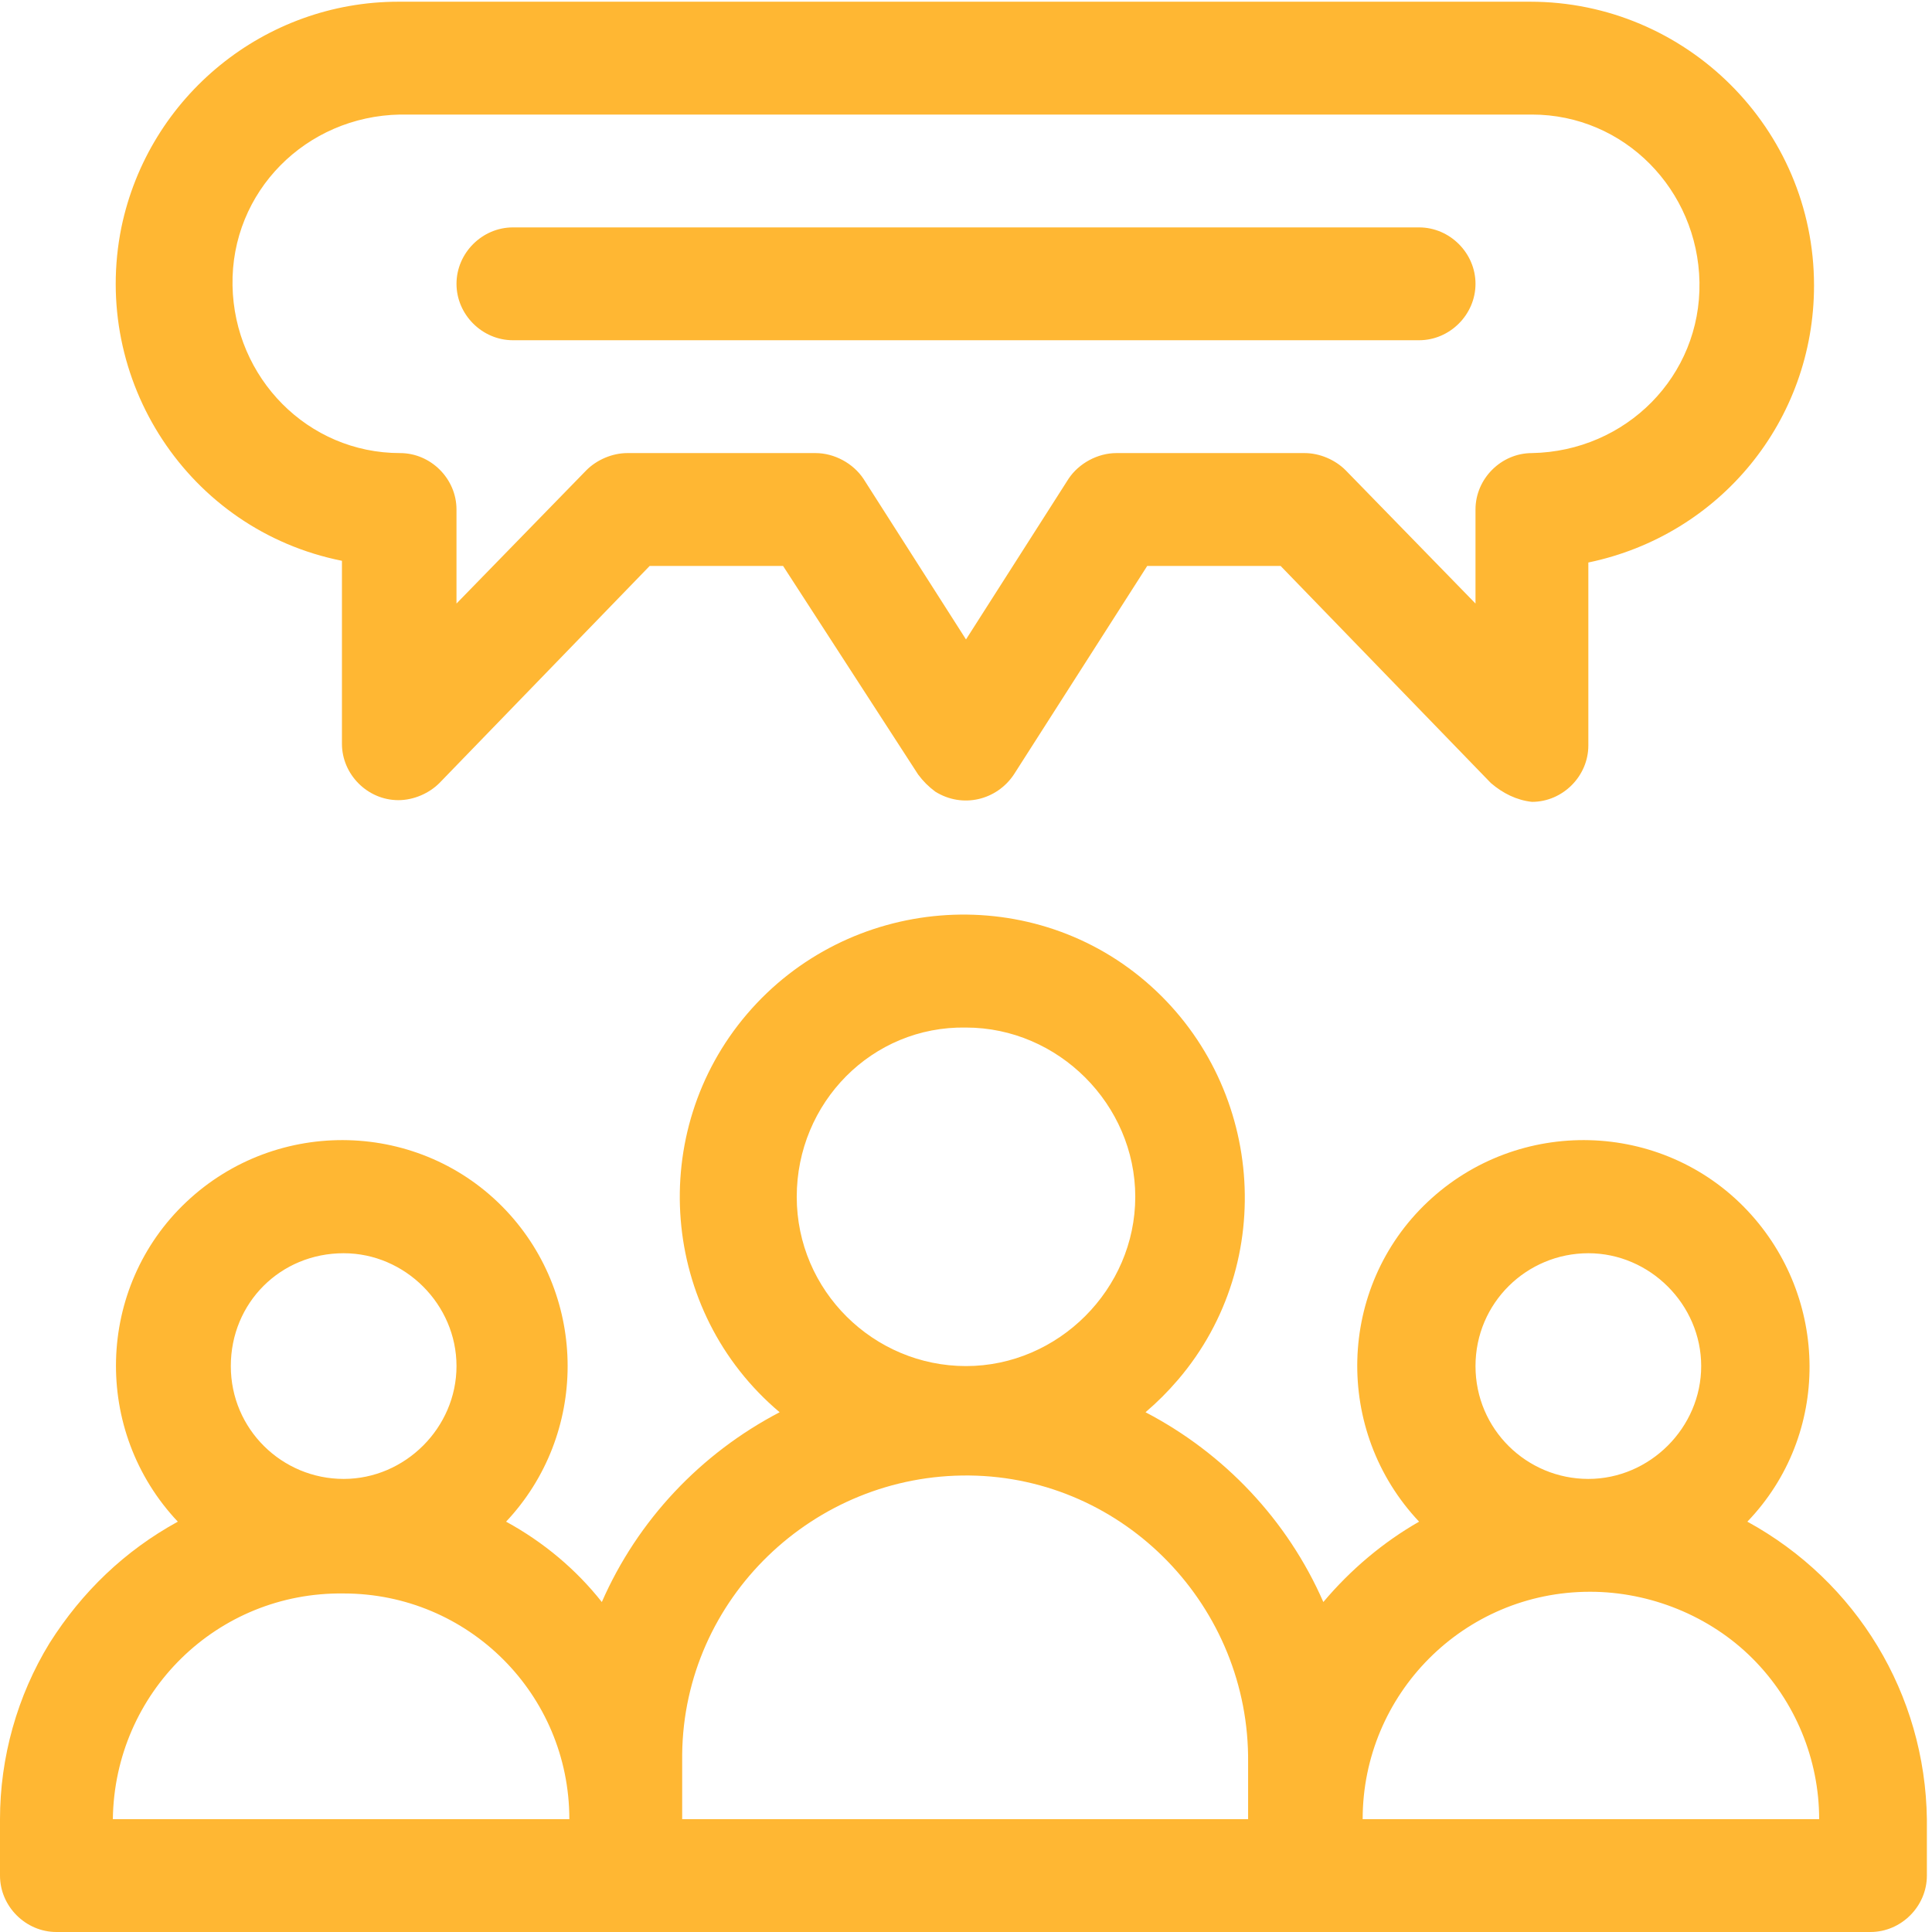
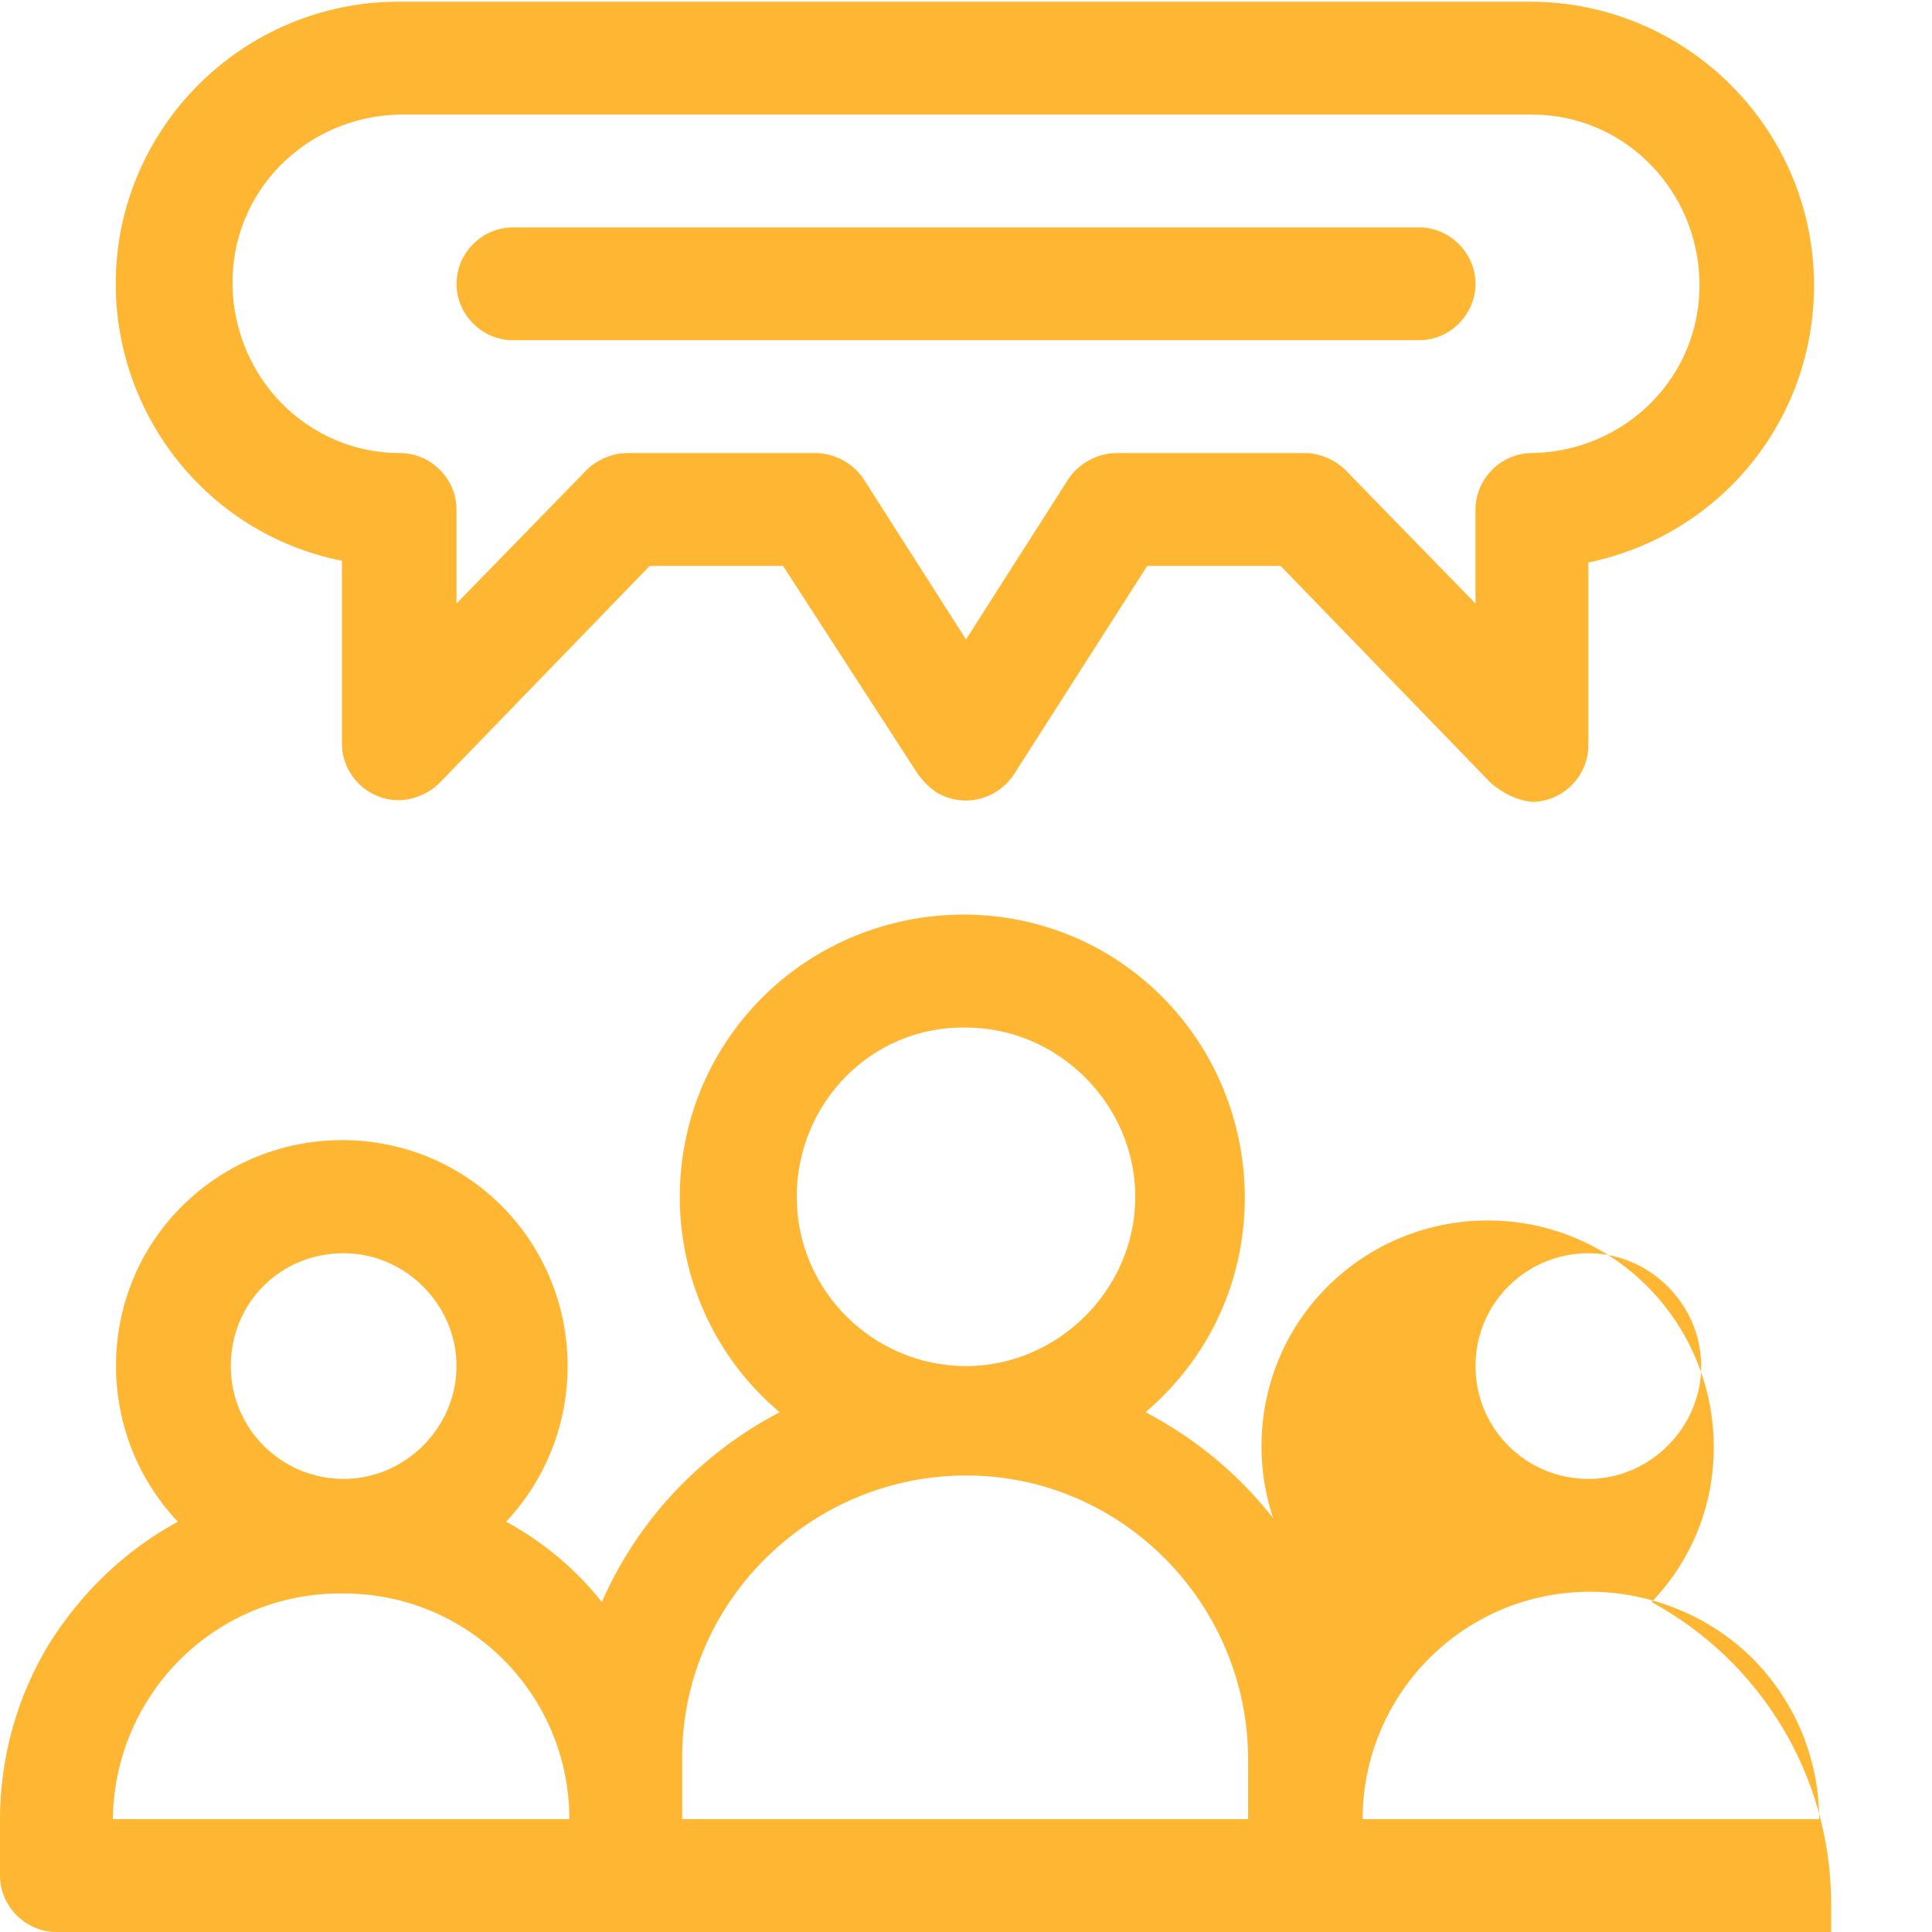
<svg xmlns="http://www.w3.org/2000/svg" version="1.1" id="Layer_1" x="0px" y="0px" viewBox="0 0 113 113" style="enable-background:new 0 0 113 113;" xml:space="preserve">
  <style type="text/css"> .st0{fill:#FFB733;} </style>
  <g id="Group_29" transform="translate(-165 -6040)">
-     <path id="Combined_Shape" class="st0" d="M168.3,6153c-1.8,0-3.3-1.5-3.3-3.3v-3.3c0-3.6,1-7.2,2.9-10.3c1.9-3,4.4-5.4,7.5-7.1 c-5-5.3-4.8-13.7,0.5-18.7s13.7-4.8,18.7,0.5c4.8,5.1,4.8,13.1,0,18.2c2.2,1.2,4.1,2.8,5.6,4.7c2.1-4.8,5.8-8.7,10.4-11.1 c-7-5.9-7.8-16.4-1.9-23.3s16.4-7.8,23.3-1.9s7.8,16.4,1.9,23.3c-0.6,0.7-1.2,1.3-1.9,1.9c4.6,2.4,8.3,6.3,10.4,11.1 c1.6-1.9,3.5-3.5,5.6-4.7c-5-5.3-4.8-13.7,0.5-18.7c5.3-5,13.7-4.8,18.7,0.5c4.8,5.1,4.9,13.1,0,18.2c6.4,3.5,10.4,10.1,10.5,17.4 v3.3c0,1.8-1.5,3.3-3.3,3.3H168.3z M244.7,6146.4h26.7c0-3.5-1.4-6.9-3.9-9.4c-2.5-2.5-6-3.9-9.5-3.9 C250.6,6133.1,244.7,6139.1,244.7,6146.4z M204.9,6143.1v3.3H238v-3.3c0.1-9.1-7.2-16.7-16.3-16.8s-16.7,7.2-16.8,16.3 C204.9,6142.7,204.9,6142.9,204.9,6143.1z M171.6,6146.4h26.7c0-7.3-5.9-13.2-13.2-13.2C177.7,6133.1,171.7,6139,171.6,6146.4 L171.6,6146.4z M251.3,6119.9c0,3.7,3,6.6,6.6,6.6s6.6-3,6.6-6.6s-3-6.6-6.6-6.6C254.3,6113.3,251.3,6116.2,251.3,6119.9z M178.5,6119.9c0,3.7,3,6.6,6.6,6.6s6.6-3,6.6-6.6s-3-6.6-6.6-6.6C181.4,6113.3,178.5,6116.2,178.5,6119.9L178.5,6119.9z M211.6,6110c0,5.5,4.5,9.9,9.9,9.9s9.9-4.5,9.9-9.9s-4.5-9.9-9.9-9.9c0,0,0,0,0,0C216,6100,211.6,6104.5,211.6,6110L211.6,6110z M252.2,6085.8l-12.3-12.7h-7.8l-7.8,12.2c-1,1.5-3,2-4.6,1c-0.4-0.3-0.7-0.6-1-1l-7.9-12.2H203l-12.3,12.7c-0.6,0.6-1.5,1-2.4,1 c-1.8,0-3.3-1.5-3.3-3.3v-10.7c-9-1.8-14.7-10.6-12.9-19.5c1.6-7.7,8.4-13.2,16.2-13.2h66.2c9.1,0,16.6,7.4,16.6,16.6 c0,7.9-5.5,14.6-13.2,16.2v10.7c0,1.8-1.5,3.3-3.3,3.3C253.7,6086.8,252.9,6086.4,252.2,6085.8L252.2,6085.8z M212.7,6066.5 c1.1,0,2.2,0.6,2.8,1.5l6,9.4l6-9.4c0.6-0.9,1.7-1.5,2.8-1.5h11c0.9,0,1.8,0.4,2.4,1l7.6,7.8v-5.5c0-1.8,1.5-3.3,3.3-3.3 c5.5-0.1,9.9-4.5,9.8-10c-0.1-5.4-4.4-9.8-9.8-9.8h-66.2c-5.5,0.1-9.9,4.5-9.8,10c0.1,5.4,4.4,9.8,9.8,9.8c1.8,0,3.3,1.5,3.3,3.3 v5.5l7.6-7.8c0.6-0.6,1.5-1,2.4-1L212.7,6066.5z M195,6059.9c-1.8,0-3.3-1.5-3.3-3.3c0-1.8,1.5-3.3,3.3-3.3h53 c1.8,0,3.3,1.5,3.3,3.3c0,1.8-1.5,3.3-3.3,3.3c0,0,0,0,0,0H195z" />
+     <path id="Combined_Shape" class="st0" d="M168.3,6153c-1.8,0-3.3-1.5-3.3-3.3v-3.3c0-3.6,1-7.2,2.9-10.3c1.9-3,4.4-5.4,7.5-7.1 c-5-5.3-4.8-13.7,0.5-18.7s13.7-4.8,18.7,0.5c4.8,5.1,4.8,13.1,0,18.2c2.2,1.2,4.1,2.8,5.6,4.7c2.1-4.8,5.8-8.7,10.4-11.1 c-7-5.9-7.8-16.4-1.9-23.3s16.4-7.8,23.3-1.9s7.8,16.4,1.9,23.3c-0.6,0.7-1.2,1.3-1.9,1.9c4.6,2.4,8.3,6.3,10.4,11.1 c-5-5.3-4.8-13.7,0.5-18.7c5.3-5,13.7-4.8,18.7,0.5c4.8,5.1,4.9,13.1,0,18.2c6.4,3.5,10.4,10.1,10.5,17.4 v3.3c0,1.8-1.5,3.3-3.3,3.3H168.3z M244.7,6146.4h26.7c0-3.5-1.4-6.9-3.9-9.4c-2.5-2.5-6-3.9-9.5-3.9 C250.6,6133.1,244.7,6139.1,244.7,6146.4z M204.9,6143.1v3.3H238v-3.3c0.1-9.1-7.2-16.7-16.3-16.8s-16.7,7.2-16.8,16.3 C204.9,6142.7,204.9,6142.9,204.9,6143.1z M171.6,6146.4h26.7c0-7.3-5.9-13.2-13.2-13.2C177.7,6133.1,171.7,6139,171.6,6146.4 L171.6,6146.4z M251.3,6119.9c0,3.7,3,6.6,6.6,6.6s6.6-3,6.6-6.6s-3-6.6-6.6-6.6C254.3,6113.3,251.3,6116.2,251.3,6119.9z M178.5,6119.9c0,3.7,3,6.6,6.6,6.6s6.6-3,6.6-6.6s-3-6.6-6.6-6.6C181.4,6113.3,178.5,6116.2,178.5,6119.9L178.5,6119.9z M211.6,6110c0,5.5,4.5,9.9,9.9,9.9s9.9-4.5,9.9-9.9s-4.5-9.9-9.9-9.9c0,0,0,0,0,0C216,6100,211.6,6104.5,211.6,6110L211.6,6110z M252.2,6085.8l-12.3-12.7h-7.8l-7.8,12.2c-1,1.5-3,2-4.6,1c-0.4-0.3-0.7-0.6-1-1l-7.9-12.2H203l-12.3,12.7c-0.6,0.6-1.5,1-2.4,1 c-1.8,0-3.3-1.5-3.3-3.3v-10.7c-9-1.8-14.7-10.6-12.9-19.5c1.6-7.7,8.4-13.2,16.2-13.2h66.2c9.1,0,16.6,7.4,16.6,16.6 c0,7.9-5.5,14.6-13.2,16.2v10.7c0,1.8-1.5,3.3-3.3,3.3C253.7,6086.8,252.9,6086.4,252.2,6085.8L252.2,6085.8z M212.7,6066.5 c1.1,0,2.2,0.6,2.8,1.5l6,9.4l6-9.4c0.6-0.9,1.7-1.5,2.8-1.5h11c0.9,0,1.8,0.4,2.4,1l7.6,7.8v-5.5c0-1.8,1.5-3.3,3.3-3.3 c5.5-0.1,9.9-4.5,9.8-10c-0.1-5.4-4.4-9.8-9.8-9.8h-66.2c-5.5,0.1-9.9,4.5-9.8,10c0.1,5.4,4.4,9.8,9.8,9.8c1.8,0,3.3,1.5,3.3,3.3 v5.5l7.6-7.8c0.6-0.6,1.5-1,2.4-1L212.7,6066.5z M195,6059.9c-1.8,0-3.3-1.5-3.3-3.3c0-1.8,1.5-3.3,3.3-3.3h53 c1.8,0,3.3,1.5,3.3,3.3c0,1.8-1.5,3.3-3.3,3.3c0,0,0,0,0,0H195z" />
  </g>
</svg>